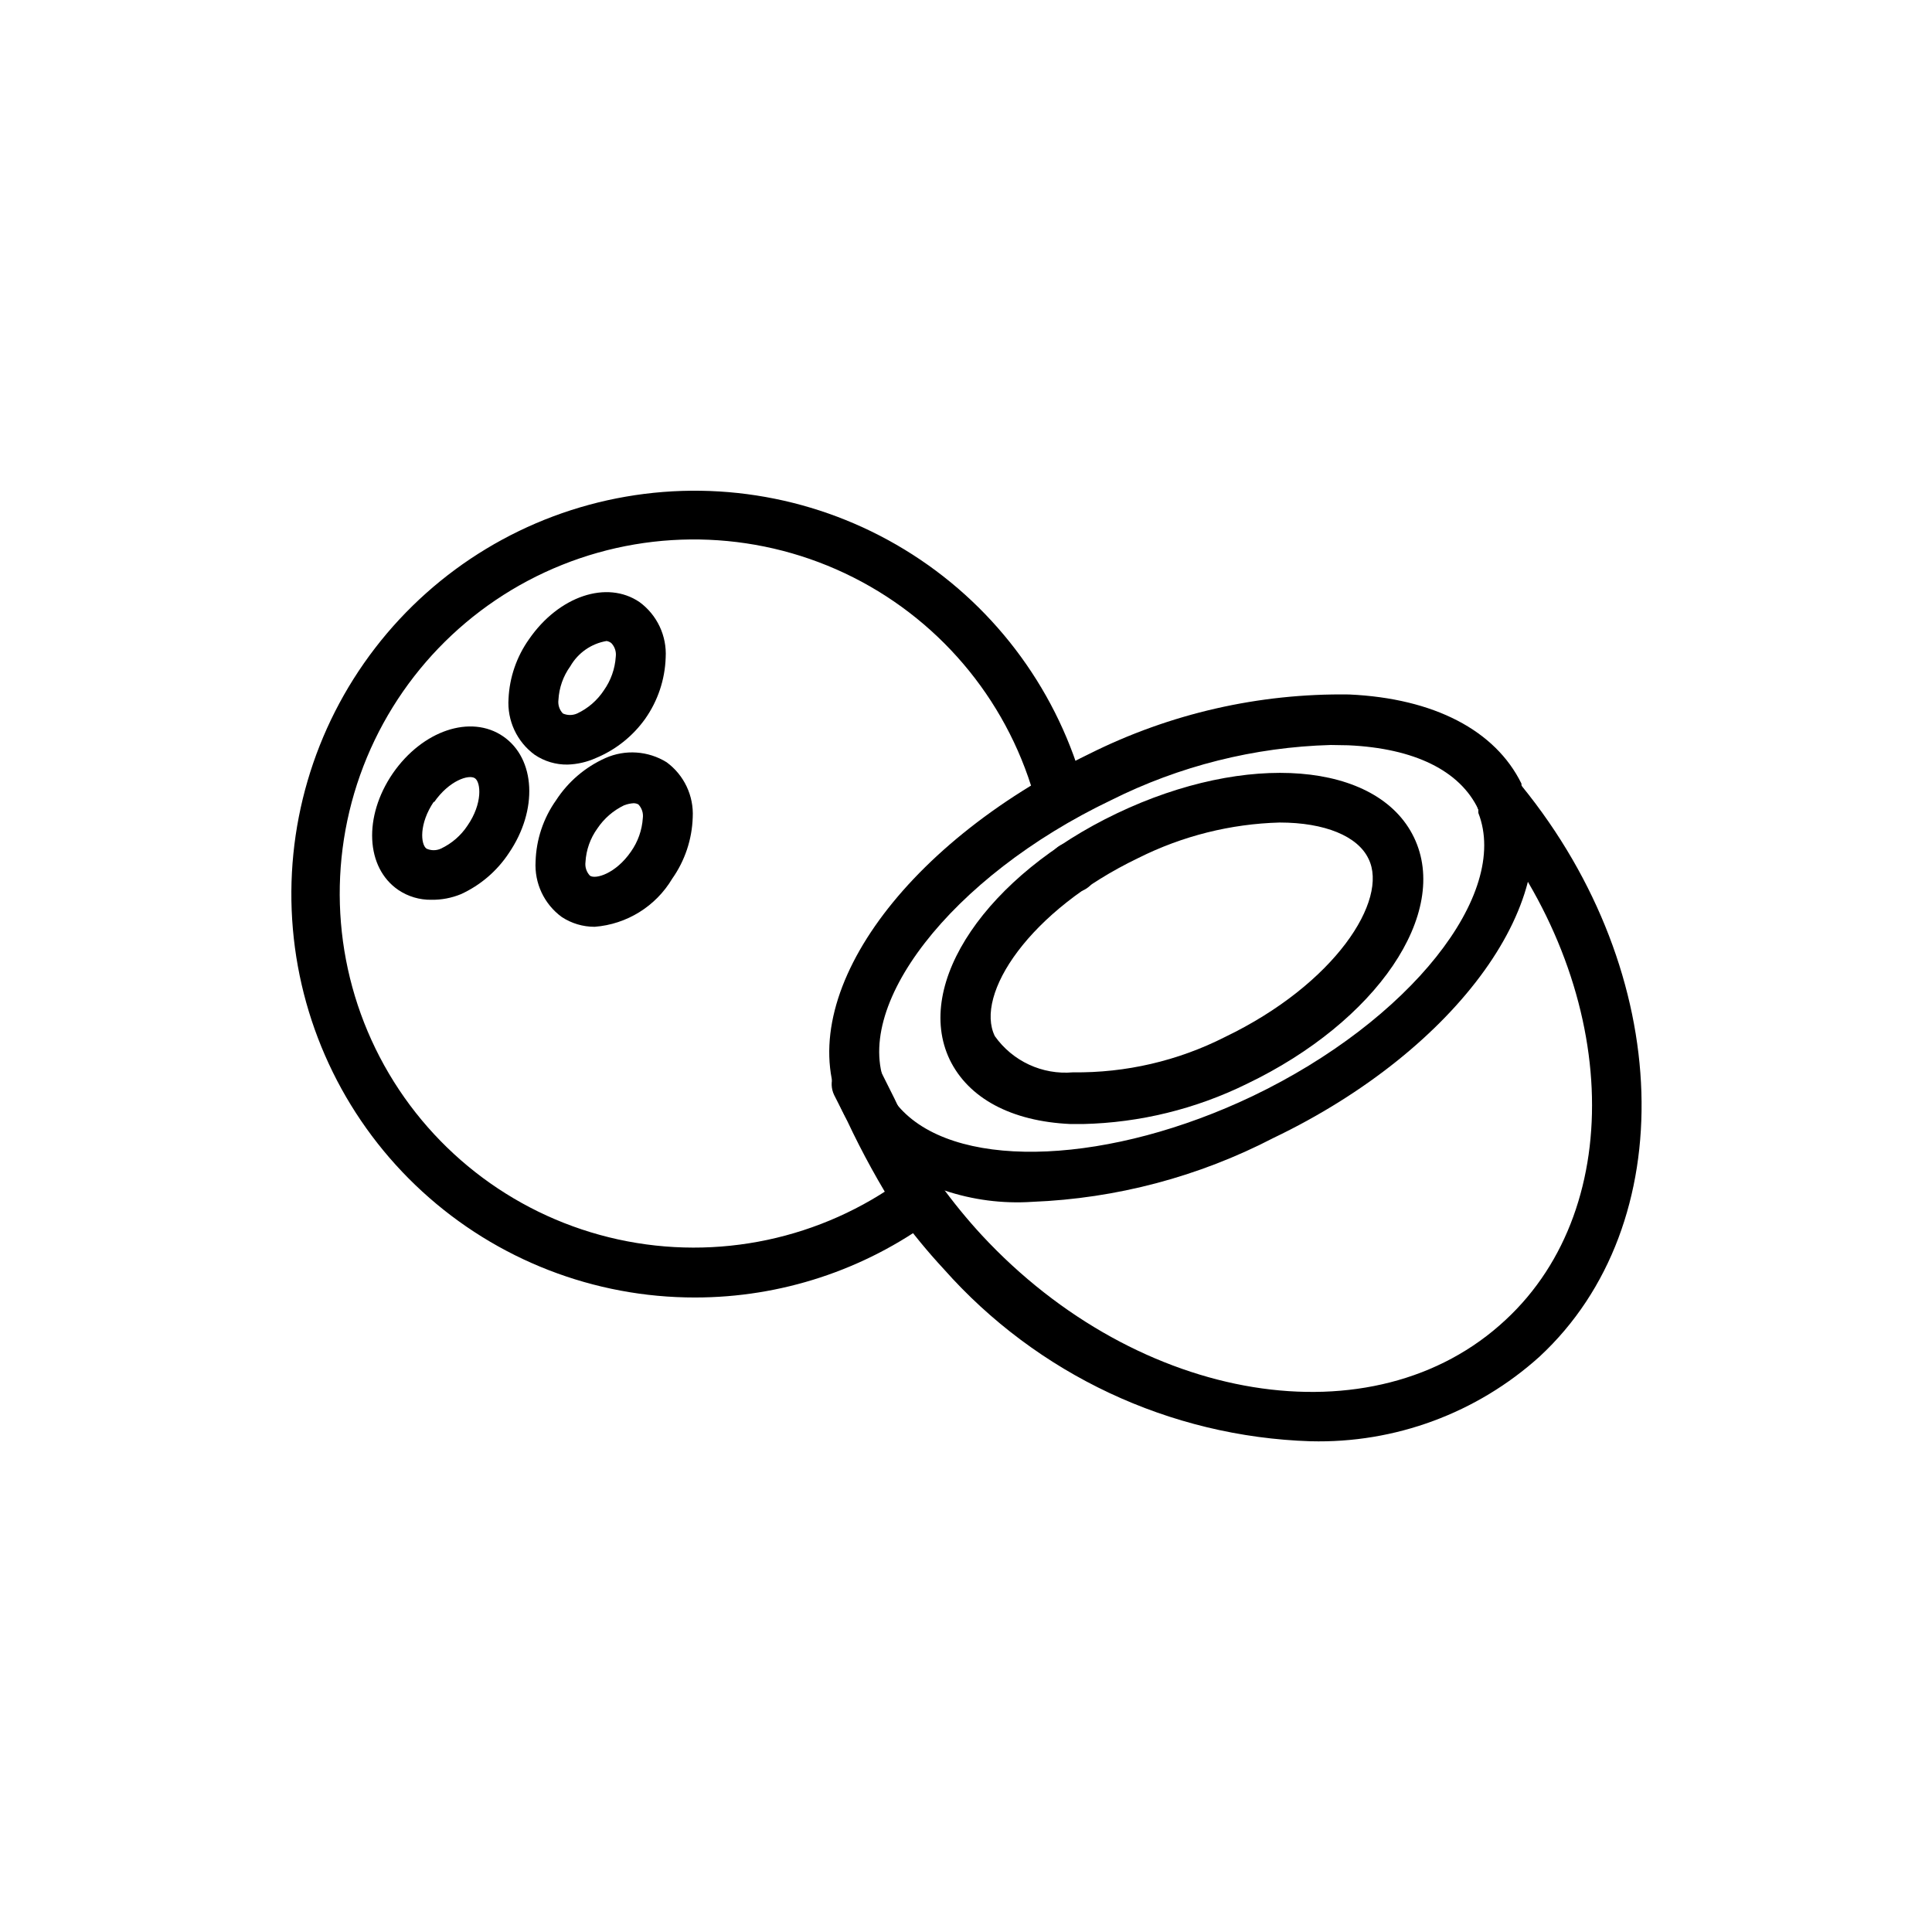
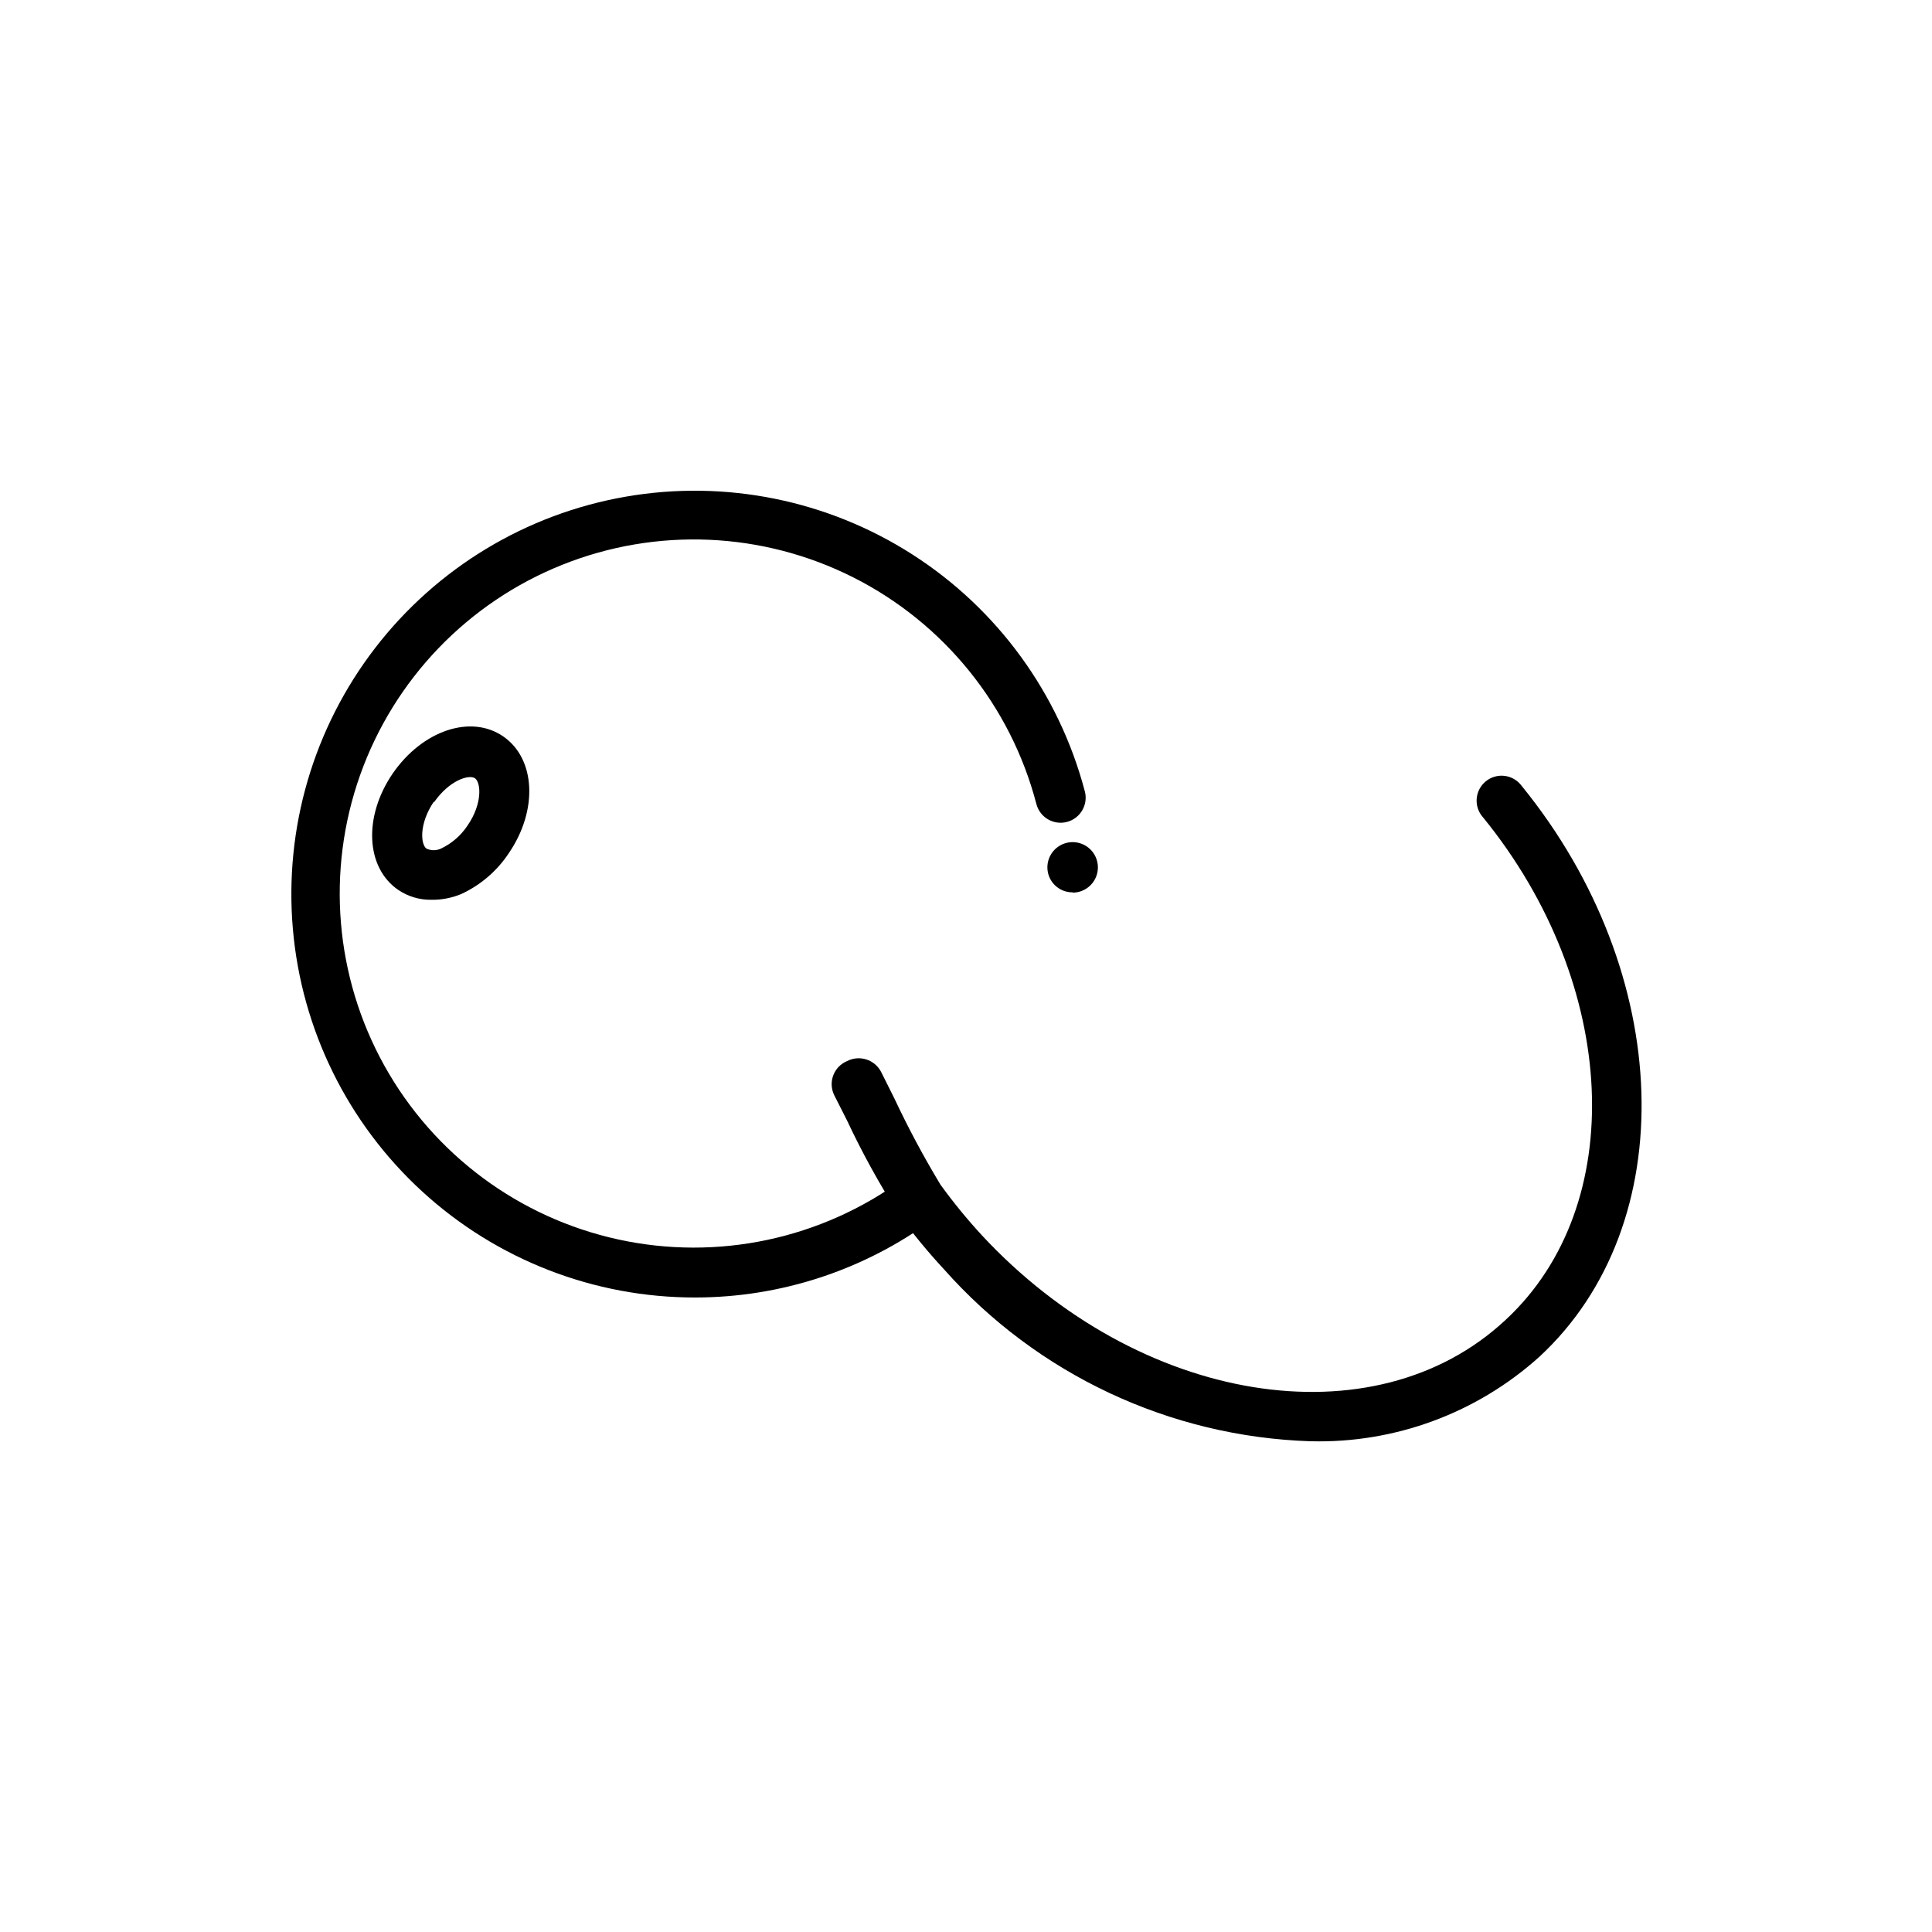
<svg xmlns="http://www.w3.org/2000/svg" fill="#000000" width="800px" height="800px" version="1.1" viewBox="144 144 512 512">
  <g>
    <path d="m428.26 380.48c-1.766 0.02-3.469-0.668-4.727-1.91-1.258-1.242-1.965-2.934-1.965-4.703 0-2.707 1.633-5.144 4.133-6.184 2.5-1.035 5.379-0.461 7.293 1.453 1.91 1.914 2.484 4.789 1.449 7.293-1.035 2.5-3.477 4.129-6.184 4.129z" />
    <path d="m328.21 487.85c-26.773 0.023-52.578-10-72.312-28.086-19.738-18.082-31.973-42.918-34.285-69.586-2.312-26.672 5.469-53.238 21.801-74.449 16.332-21.211 40.027-35.523 66.402-40.105s53.508 0.895 76.039 15.355c22.531 14.457 38.812 36.844 45.637 62.73 0.934 3.543-1.18 7.172-4.727 8.109-3.543 0.934-7.172-1.18-8.105-4.723-6.805-26.07-24.488-47.953-48.543-60.086-24.055-12.129-52.164-13.336-77.168-3.309-25.008 10.023-44.496 30.316-53.512 55.703-9.012 25.391-6.676 53.426 6.41 76.977 13.09 23.547 35.664 40.332 61.984 46.086 26.32 5.75 53.844-0.086 75.559-16.027 2.957-2.176 7.117-1.539 9.289 1.418 2.176 2.953 1.543 7.113-1.414 9.289-18.27 13.453-40.367 20.707-63.055 20.703z" />
    <path d="m258.3 382.45c-3.109 0.047-6.16-0.859-8.738-2.598-8.66-5.902-9.289-19.445-1.496-30.859 7.871-11.414 20.703-15.742 29.285-9.84 8.582 5.902 9.289 19.523 1.496 30.938-3.125 4.734-7.516 8.5-12.672 10.863-2.496 1.031-5.176 1.539-7.875 1.496zm0.707-26.055c-4.016 5.902-3.543 11.414-1.969 12.516l0.004-0.004c1.203 0.539 2.574 0.539 3.777 0 2.883-1.352 5.336-3.477 7.086-6.137 4.016-5.824 3.543-11.414 1.969-12.516s-6.848 0.551-10.863 6.375z" />
-     <path d="m301.6 389.61c-3.106 0.012-6.144-0.891-8.738-2.602-4.66-3.41-7.266-8.953-6.926-14.719 0.176-5.82 2.062-11.465 5.43-16.215 3.188-4.91 7.727-8.793 13.07-11.18 5.254-2.336 11.324-1.922 16.215 1.102 4.637 3.398 7.242 8.906 6.926 14.641-0.188 5.82-2.074 11.457-5.43 16.219-4.371 7.336-12.031 12.09-20.547 12.754zm10.312-32.746v-0.004c-0.863 0.055-1.711 0.242-2.519 0.551-2.867 1.379-5.312 3.496-7.082 6.141-1.883 2.602-2.973 5.691-3.152 8.895-0.172 1.324 0.262 2.656 1.184 3.621 1.496 1.023 6.848-0.551 10.863-6.375 1.848-2.617 2.938-5.695 3.148-8.895 0.176-1.324-0.262-2.656-1.18-3.621-0.391-0.207-0.82-0.316-1.262-0.316z" />
-     <path d="m294.43 346.62c-3.109 0.051-6.16-0.855-8.738-2.598-4.707-3.441-7.32-9.059-6.926-14.879 0.266-5.656 2.152-11.121 5.43-15.742 7.871-11.414 20.625-15.742 29.285-9.84 4.66 3.41 7.269 8.957 6.93 14.719-0.191 5.82-2.078 11.457-5.434 16.219-3.297 4.617-7.824 8.219-13.066 10.391-2.356 1.059-4.898 1.648-7.481 1.73zm10.312-32.746c-4.039 0.68-7.562 3.137-9.602 6.691-1.883 2.602-2.973 5.688-3.148 8.895-0.176 1.324 0.258 2.656 1.18 3.621 1.203 0.535 2.574 0.535 3.777 0 2.883-1.352 5.336-3.477 7.086-6.141 1.848-2.617 2.938-5.695 3.148-8.895 0.176-1.324-0.258-2.656-1.18-3.621-0.367-0.289-0.801-0.48-1.262-0.551z" />
-     <path d="m417.55 462.5c-15.863 1.047-31.496-4.184-43.535-14.566-2.84-2.793-5.16-6.07-6.848-9.68-13.699-28.652 15.035-69.98 65.496-94.465 21.367-10.695 44.988-16.094 68.879-15.746 22.516 1.023 38.73 9.523 45.656 23.617 0 0.473 0 0.867 0.551 1.418 0.551 0.551 0 0 0 0 11.809 28.418-17.32 69.039-66.281 92.496-19.805 10.27-41.629 16.047-63.918 16.926zm79.113-121.07c-20.254 0.562-40.141 5.562-58.254 14.645-42.352 20.23-69.43 55.105-59.277 76.516 1.062 2.223 2.5 4.246 4.25 5.981 15.742 15.742 55.105 13.777 92.574-4.094 41.562-19.918 68.25-53.449 59.828-75.02-0.027-0.312-0.027-0.629 0-0.945-4.879-10.312-17.004-16.215-34.48-17.004z" />
-     <path d="m431.02 441.88h-3.305c-15.742-0.707-27.078-6.848-32.039-17.082-9.605-20.152 9.84-48.805 44.32-65.258 34.48-16.453 69.039-13.699 78.719 6.375 9.684 20.074-9.84 48.805-44.32 65.336-13.516 6.652-28.316 10.277-43.375 10.629zm52.113-79.902c-13 0.352-25.766 3.551-37.395 9.367-29.207 14.012-43.453 36.289-38.102 47.23v0.004c4.703 6.652 12.586 10.312 20.703 9.602 13.996 0.18 27.824-3.031 40.305-9.367 29.125-14.012 43.453-36.289 38.023-47.23-2.832-5.984-11.57-9.605-23.535-9.605z" />
    <path d="m491.31 525.95c-37.305-1.199-72.469-17.715-97.219-45.656-4.273-4.609-8.27-9.473-11.965-14.562-5.066-7.938-9.617-16.195-13.617-24.719l-3.465-6.848c-0.785-1.645-0.859-3.535-0.203-5.234 0.656-1.699 1.98-3.051 3.668-3.742 3.262-1.672 7.262-0.41 8.973 2.836l3.543 7.086c3.668 7.812 7.742 15.434 12.203 22.828 3.379 4.672 7.031 9.141 10.941 13.383 41.562 44.793 103.91 55.105 138.86 22.434 32.668-30.309 30.07-88.797-5.984-133.12-1.227-1.34-1.844-3.129-1.711-4.941 0.133-1.812 1.008-3.492 2.414-4.641 1.41-1.148 3.231-1.668 5.031-1.434 1.805 0.234 3.43 1.203 4.5 2.672 40.461 49.75 42.508 116.19 4.723 151.22-16.605 14.984-38.336 23.016-60.695 22.434z" />
  </g>
</svg>